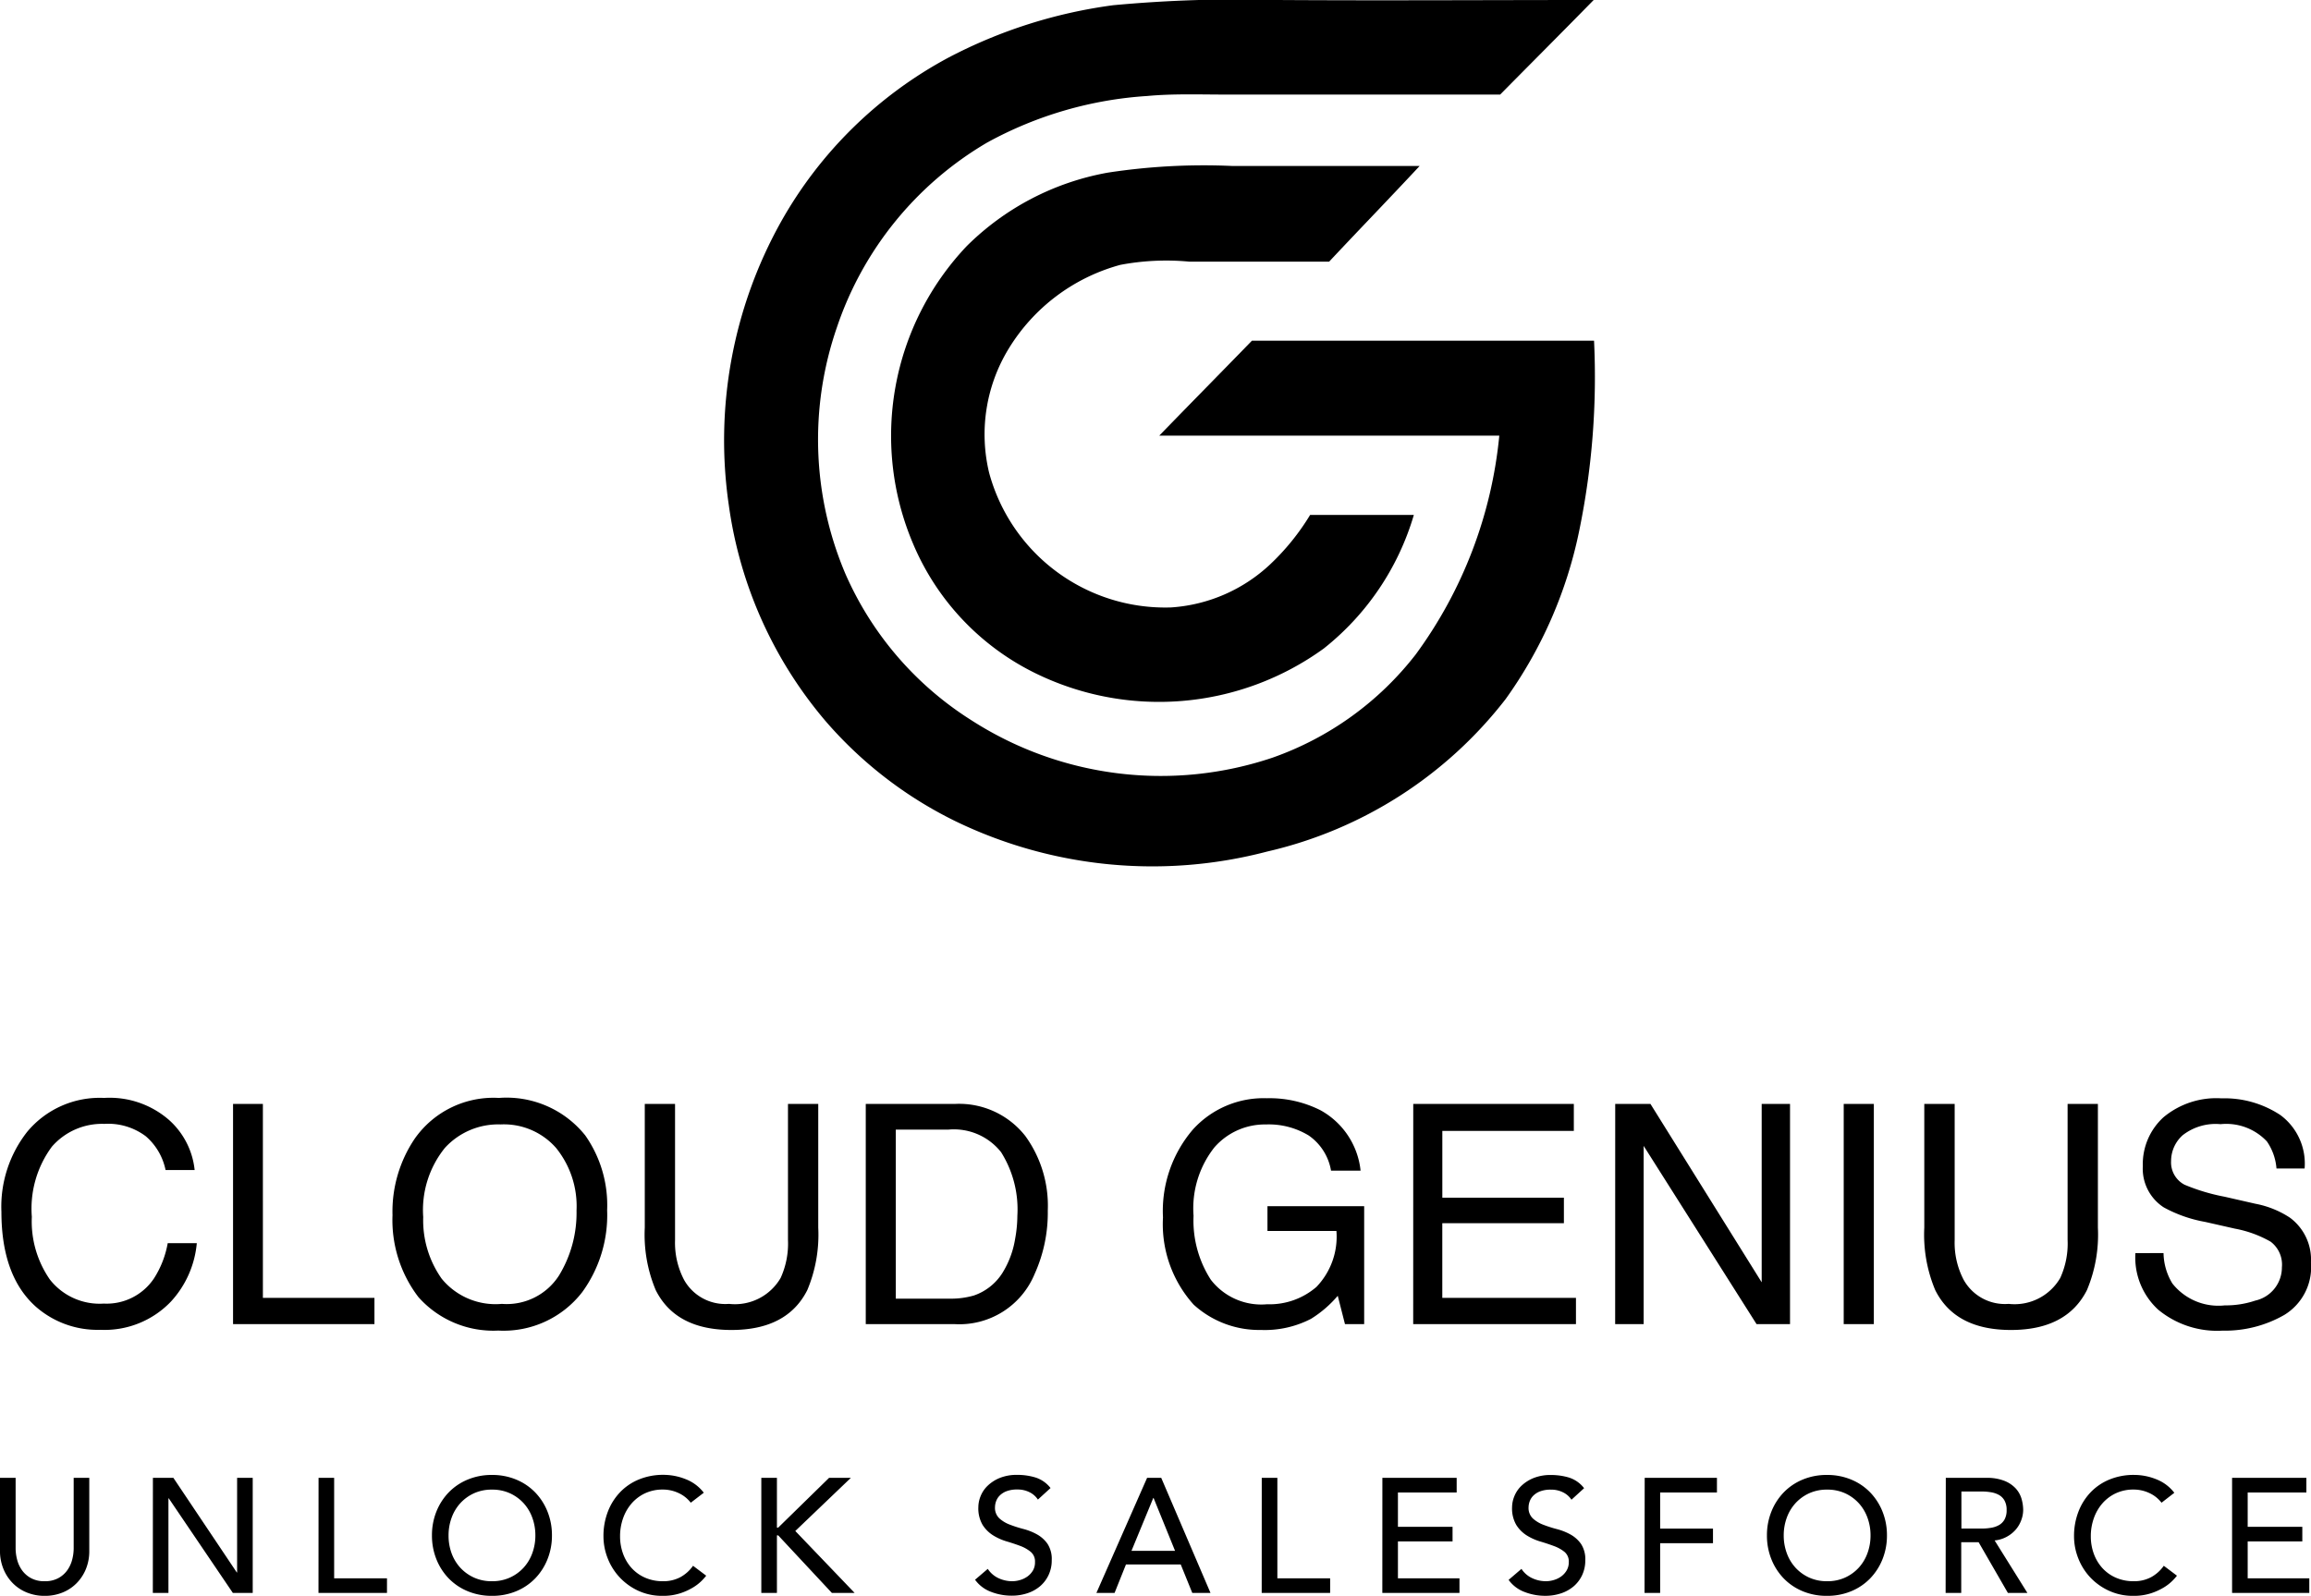
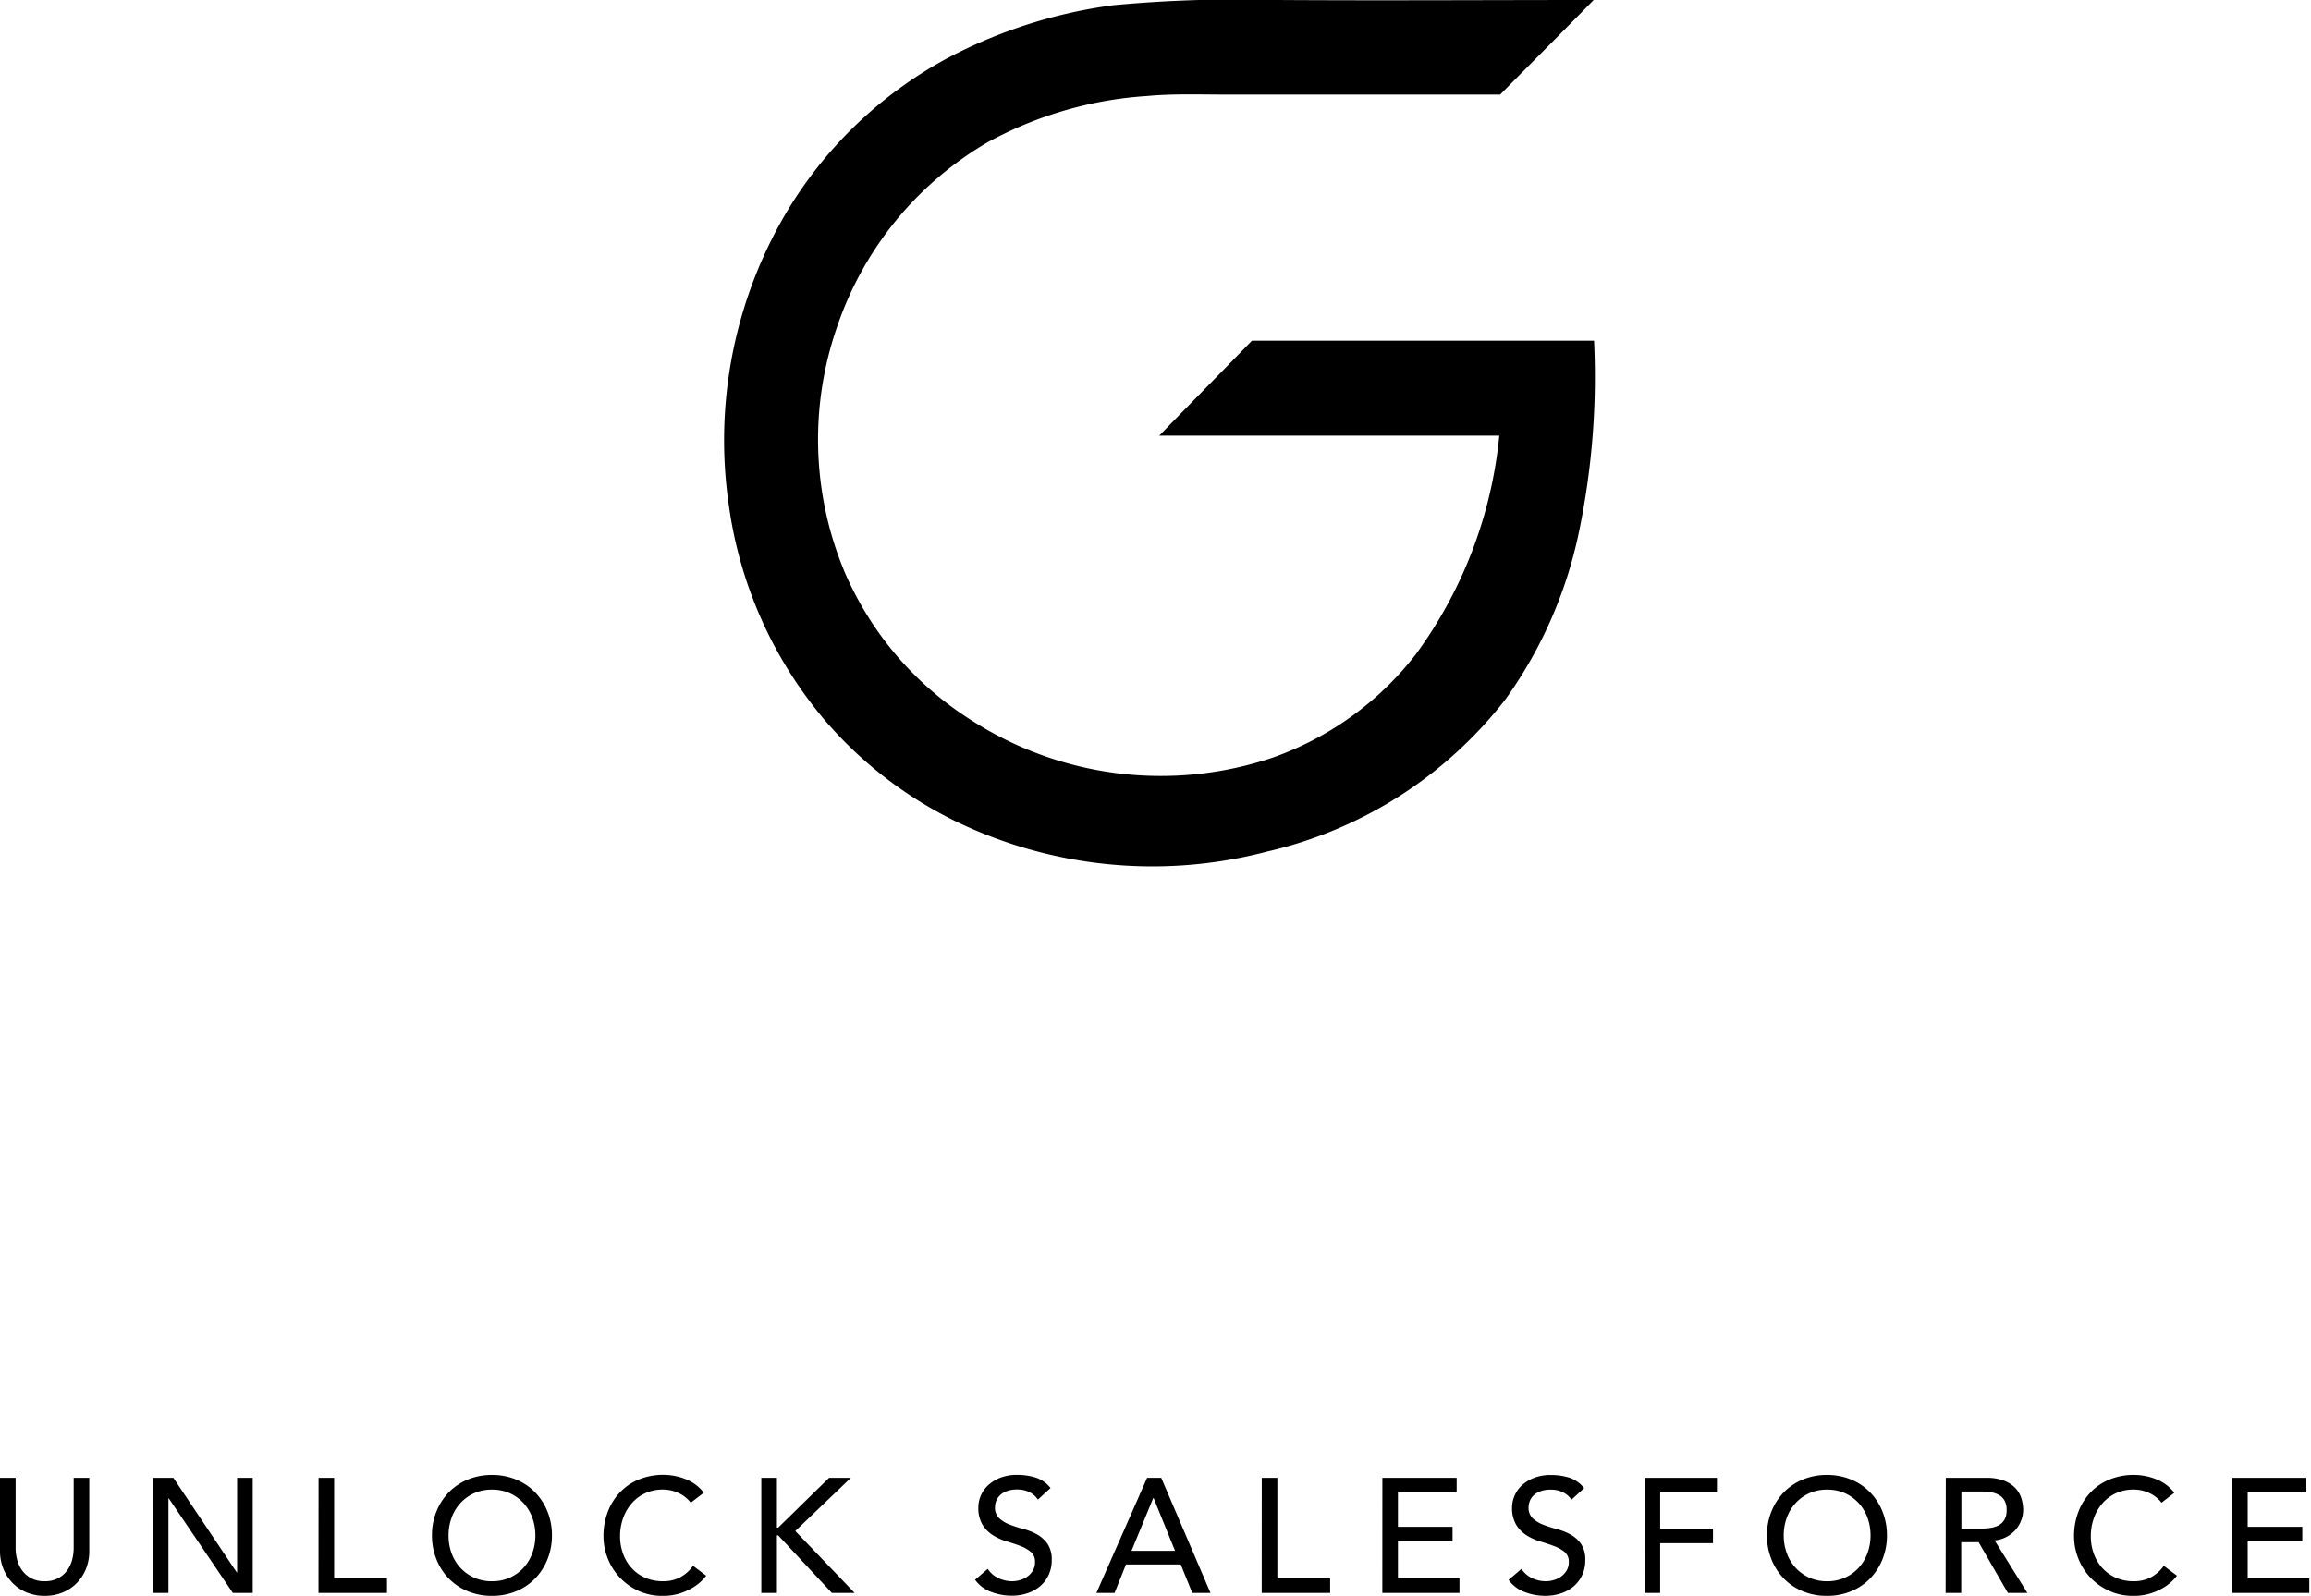
<svg xmlns="http://www.w3.org/2000/svg" width="127.941" height="88.373" viewBox="0 0 127.941 88.373">
  <g id="Logo" transform="translate(-189.053 -221.22)">
-     <path id="Path_1041" data-name="Path 1041" d="M6.433-12.526a5,5,0,0,1,3.594,1.22,4.309,4.309,0,0,1,1.419,2.772H9.836A3.351,3.351,0,0,0,8.745-10.4a3.46,3.46,0,0,0-2.3-.689A3.68,3.68,0,0,0,3.54-9.824,5.77,5.77,0,0,0,2.432-5.943a5.637,5.637,0,0,0,1,3.474A3.5,3.5,0,0,0,6.417-1.137,3.153,3.153,0,0,0,9.2-2.54a5.335,5.335,0,0,0,.755-1.942h1.61a5.5,5.5,0,0,1-1.428,3.229A5.08,5.08,0,0,1,6.217.315,5.171,5.171,0,0,1,2.648-.971q-1.9-1.7-1.9-5.254A6.712,6.712,0,0,1,2.175-10.65,5.215,5.215,0,0,1,6.433-12.526Zm7.139.332h1.652V-1.453H21.4V0H13.572Zm14.717-.332a5.582,5.582,0,0,1,4.781,2.075,6.725,6.725,0,0,1,1.212,4.142A7.248,7.248,0,0,1,32.9-1.768,5.5,5.5,0,0,1,28.256.357,5.546,5.546,0,0,1,23.832-1.5,7.021,7.021,0,0,1,22.4-6.035a7.209,7.209,0,0,1,1.229-4.233A5.322,5.322,0,0,1,28.289-12.526Zm.166,11.405a3.439,3.439,0,0,0,3.158-1.565,6.66,6.66,0,0,0,.975-3.6,5.133,5.133,0,0,0-1.125-3.461,3.839,3.839,0,0,0-3.075-1.312,4,4,0,0,0-3.088,1.3,5.475,5.475,0,0,0-1.2,3.831,5.6,5.6,0,0,0,1.025,3.416A3.855,3.855,0,0,0,28.455-1.121Zm9.587-11.073v7.537a4.434,4.434,0,0,0,.5,2.208,2.617,2.617,0,0,0,2.49,1.328,2.925,2.925,0,0,0,2.855-1.436,4.572,4.572,0,0,0,.407-2.1v-7.537H45.97v6.848a7.923,7.923,0,0,1-.606,3.461Q44.251.324,41.164.324T36.972-1.884a7.923,7.923,0,0,1-.606-3.461v-6.848ZM53.208-1.411a4.565,4.565,0,0,0,1.378-.174,3.031,3.031,0,0,0,1.577-1.245,5.1,5.1,0,0,0,.706-1.893A7.219,7.219,0,0,0,56.993-6a5.953,5.953,0,0,0-.9-3.52,3.327,3.327,0,0,0-2.9-1.253h-2.93v9.363ZM48.6-12.194H53.54a4.655,4.655,0,0,1,3.9,1.785,6.58,6.58,0,0,1,1.237,4.125,8.22,8.22,0,0,1-.73,3.511A4.507,4.507,0,0,1,53.523,0H48.6Zm22.2-.315a6.264,6.264,0,0,1,2.972.664A4.332,4.332,0,0,1,75.994-8.5H74.358a2.97,2.97,0,0,0-1.237-1.947,4.257,4.257,0,0,0-2.366-.61A3.707,3.707,0,0,0,67.9-9.787,5.45,5.45,0,0,0,66.747-6a6.048,6.048,0,0,0,.955,3.54A3.529,3.529,0,0,0,70.814-1.1a3.975,3.975,0,0,0,2.735-.959,4.013,4.013,0,0,0,1.108-3.1H70.839v-1.37h5.354V0H75.13l-.4-1.569A6.263,6.263,0,0,1,73.246-.291a5.569,5.569,0,0,1-2.764.614,5.385,5.385,0,0,1-3.727-1.4,6.657,6.657,0,0,1-1.7-4.831,6.928,6.928,0,0,1,1.66-4.873A5.277,5.277,0,0,1,70.8-12.509Zm8.11.315H87.8V-10.7h-7.28V-7H87.25v1.411H80.518v4.134h7.4V0H78.907Zm11.181,0h1.951L98.2-2.316v-9.878h1.569V0H97.916l-6.25-9.87V0H90.088Zm12.65,0h1.668V0h-1.668Zm6.143,0v7.537a4.434,4.434,0,0,0,.5,2.208,2.617,2.617,0,0,0,2.49,1.328,2.925,2.925,0,0,0,2.855-1.436,4.572,4.572,0,0,0,.407-2.1v-7.537h1.677v6.848a7.923,7.923,0,0,1-.606,3.461Q115.09.324,112,.324t-4.192-2.208a7.923,7.923,0,0,1-.606-3.461v-6.848Zm11.563,8.259a3.332,3.332,0,0,0,.49,1.685,3.246,3.246,0,0,0,2.9,1.212,5.128,5.128,0,0,0,1.693-.266A1.882,1.882,0,0,0,127-3.146a1.591,1.591,0,0,0-.623-1.419,6.286,6.286,0,0,0-1.976-.722l-1.652-.374a7.48,7.48,0,0,1-2.291-.805A2.551,2.551,0,0,1,119.3-8.749a3.515,3.515,0,0,1,1.137-2.7,4.563,4.563,0,0,1,3.221-1.054,5.594,5.594,0,0,1,3.258.926,3.34,3.34,0,0,1,1.341,2.959H126.7a3.055,3.055,0,0,0-.531-1.5,3.086,3.086,0,0,0-2.565-.955,2.967,2.967,0,0,0-2.1.614,1.922,1.922,0,0,0-.639,1.428,1.394,1.394,0,0,0,.747,1.312,10.963,10.963,0,0,0,2.216.664l1.71.39a5.239,5.239,0,0,1,1.909.772,2.891,2.891,0,0,1,1.162,2.482,3.1,3.1,0,0,1-1.473,2.9,6.6,6.6,0,0,1-3.424.872,5.12,5.12,0,0,1-3.561-1.162,3.921,3.921,0,0,1-1.262-3.129Z" transform="translate(188.383 294.546)" />
    <path id="Path_1042" data-name="Path 1042" d="M1.566-6.372v3.906a2.506,2.506,0,0,0,.081.616,1.784,1.784,0,0,0,.27.59,1.467,1.467,0,0,0,.5.441,1.531,1.531,0,0,0,.756.171,1.531,1.531,0,0,0,.756-.171,1.467,1.467,0,0,0,.5-.441,1.784,1.784,0,0,0,.27-.59,2.506,2.506,0,0,0,.081-.616V-6.372h.864v4.041a2.613,2.613,0,0,1-.189,1.013,2.408,2.408,0,0,1-.522.788,2.3,2.3,0,0,1-.783.513,2.593,2.593,0,0,1-.972.18A2.593,2.593,0,0,1,2.2-.018a2.3,2.3,0,0,1-.783-.513,2.408,2.408,0,0,1-.522-.788A2.613,2.613,0,0,1,.7-2.331V-6.372Zm7.6,0H10.3l3.51,5.238h.018V-6.372h.864V0h-1.1L10.044-5.238h-.018V0H9.162Zm9.171,0H19.2V-.81h2.925V0H18.333Zm9.6,6.534a3.435,3.435,0,0,1-1.341-.256A3.123,3.123,0,0,1,25.546-.8a3.265,3.265,0,0,1-.684-1.062,3.5,3.5,0,0,1-.247-1.323,3.5,3.5,0,0,1,.247-1.323,3.265,3.265,0,0,1,.684-1.062,3.123,3.123,0,0,1,1.049-.707,3.435,3.435,0,0,1,1.341-.256,3.435,3.435,0,0,1,1.341.256,3.123,3.123,0,0,1,1.049.707,3.265,3.265,0,0,1,.684,1.062,3.5,3.5,0,0,1,.248,1.323,3.5,3.5,0,0,1-.248,1.323A3.265,3.265,0,0,1,30.326-.8a3.123,3.123,0,0,1-1.049.707A3.435,3.435,0,0,1,27.936.162Zm0-.81a2.345,2.345,0,0,0,.99-.2,2.346,2.346,0,0,0,.756-.544,2.4,2.4,0,0,0,.486-.806,2.824,2.824,0,0,0,.171-.986,2.824,2.824,0,0,0-.171-.985,2.4,2.4,0,0,0-.486-.806,2.346,2.346,0,0,0-.756-.545,2.345,2.345,0,0,0-.99-.2,2.345,2.345,0,0,0-.99.2,2.346,2.346,0,0,0-.756.545,2.4,2.4,0,0,0-.486.806,2.824,2.824,0,0,0-.171.985A2.824,2.824,0,0,0,25.7-2.2a2.4,2.4,0,0,0,.486.806,2.346,2.346,0,0,0,.756.544A2.345,2.345,0,0,0,27.936-.648ZM38.943-4.995a1.782,1.782,0,0,0-.684-.54,2.037,2.037,0,0,0-.855-.189,2.293,2.293,0,0,0-.976.2,2.248,2.248,0,0,0-.747.554,2.525,2.525,0,0,0-.481.824,2.953,2.953,0,0,0-.171,1.012,2.8,2.8,0,0,0,.162.954,2.387,2.387,0,0,0,.468.792,2.194,2.194,0,0,0,.747.54,2.414,2.414,0,0,0,1,.2,1.986,1.986,0,0,0,.963-.225,2.066,2.066,0,0,0,.7-.63l.729.549a2.915,2.915,0,0,1-.252.283,2.534,2.534,0,0,1-.477.369,3.385,3.385,0,0,1-.715.324,3.059,3.059,0,0,1-.967.14,3.144,3.144,0,0,1-1.364-.288,3.3,3.3,0,0,1-1.035-.756,3.3,3.3,0,0,1-.653-1.058,3.321,3.321,0,0,1-.225-1.192A3.734,3.734,0,0,1,34.353-4.5a3.225,3.225,0,0,1,.68-1.08,3.037,3.037,0,0,1,1.049-.707,3.513,3.513,0,0,1,1.35-.252,3.306,3.306,0,0,1,1.237.243,2.31,2.31,0,0,1,.995.747Zm3.906-1.377h.864v2.754h.072L46.6-6.372h1.206L44.73-3.429,48.015,0h-1.26l-2.97-3.186h-.072V0h-.864Zm12.537,5.04a1.42,1.42,0,0,0,.6.518,1.79,1.79,0,0,0,.752.166,1.53,1.53,0,0,0,.441-.067,1.34,1.34,0,0,0,.41-.2,1.1,1.1,0,0,0,.3-.333A.885.885,0,0,0,58-1.71a.688.688,0,0,0-.234-.562A2.02,2.02,0,0,0,57.19-2.6q-.346-.13-.756-.252a3.074,3.074,0,0,1-.756-.338,1.849,1.849,0,0,1-.58-.58,1.808,1.808,0,0,1-.234-.985,1.654,1.654,0,0,1,.121-.594,1.654,1.654,0,0,1,.383-.576,2.111,2.111,0,0,1,.67-.437,2.5,2.5,0,0,1,.986-.175,3.438,3.438,0,0,1,1,.144,1.716,1.716,0,0,1,.837.585l-.7.639a1.165,1.165,0,0,0-.459-.405,1.453,1.453,0,0,0-.675-.153,1.637,1.637,0,0,0-.6.094,1.075,1.075,0,0,0-.382.243.859.859,0,0,0-.2.319.979.979,0,0,0-.059.315.8.8,0,0,0,.234.621,1.817,1.817,0,0,0,.58.351,7.007,7.007,0,0,0,.756.243,3.235,3.235,0,0,1,.756.3,1.757,1.757,0,0,1,.581.522,1.535,1.535,0,0,1,.234.9,1.9,1.9,0,0,1-.175.828,1.838,1.838,0,0,1-.472.621,2.1,2.1,0,0,1-.7.387,2.715,2.715,0,0,1-.864.135,3.142,3.142,0,0,1-1.161-.216,1.909,1.909,0,0,1-.873-.666Zm8.82-5.04h.783L67.716,0H66.708l-.639-1.575H63.036L62.406,0H61.4Zm1.548,4.041L64.566-5.256h-.018L63.342-2.331Zm4.8-4.041h.864V-.81H74.34V0H70.551Zm6.678,0h4.113v.81H78.093v1.9h3.024v.81H78.093V-.81H81.5V0H77.229Zm7.7,5.04a1.419,1.419,0,0,0,.6.518,1.79,1.79,0,0,0,.752.166,1.53,1.53,0,0,0,.441-.067,1.34,1.34,0,0,0,.41-.2,1.1,1.1,0,0,0,.3-.333.885.885,0,0,0,.117-.459.688.688,0,0,0-.234-.562,2.02,2.02,0,0,0-.58-.324q-.346-.13-.756-.252a3.074,3.074,0,0,1-.756-.338,1.849,1.849,0,0,1-.58-.58,1.808,1.808,0,0,1-.234-.985,1.654,1.654,0,0,1,.121-.594,1.654,1.654,0,0,1,.382-.576,2.111,2.111,0,0,1,.671-.437,2.5,2.5,0,0,1,.985-.175,3.438,3.438,0,0,1,1,.144A1.716,1.716,0,0,1,88.4-5.8l-.7.639a1.165,1.165,0,0,0-.459-.405,1.453,1.453,0,0,0-.675-.153,1.637,1.637,0,0,0-.6.094,1.075,1.075,0,0,0-.382.243.859.859,0,0,0-.2.319.979.979,0,0,0-.059.315.8.8,0,0,0,.234.621,1.817,1.817,0,0,0,.58.351,7.007,7.007,0,0,0,.756.243,3.235,3.235,0,0,1,.756.3,1.757,1.757,0,0,1,.58.522,1.535,1.535,0,0,1,.234.9,1.9,1.9,0,0,1-.175.828,1.838,1.838,0,0,1-.472.621,2.1,2.1,0,0,1-.7.387,2.715,2.715,0,0,1-.864.135,3.142,3.142,0,0,1-1.161-.216,1.909,1.909,0,0,1-.873-.666Zm6.822-5.04h4v.81H92.61v2h2.925v.81H92.61V0h-.864Zm10.1,6.534A3.435,3.435,0,0,1,100.5-.094,3.123,3.123,0,0,1,99.454-.8a3.265,3.265,0,0,1-.684-1.062,3.5,3.5,0,0,1-.248-1.323,3.5,3.5,0,0,1,.248-1.323,3.265,3.265,0,0,1,.684-1.062,3.123,3.123,0,0,1,1.049-.707,3.435,3.435,0,0,1,1.341-.256,3.435,3.435,0,0,1,1.341.256,3.123,3.123,0,0,1,1.049.707,3.265,3.265,0,0,1,.684,1.062,3.5,3.5,0,0,1,.248,1.323,3.5,3.5,0,0,1-.248,1.323A3.265,3.265,0,0,1,104.233-.8a3.123,3.123,0,0,1-1.049.707A3.435,3.435,0,0,1,101.844.162Zm0-.81a2.345,2.345,0,0,0,.99-.2,2.346,2.346,0,0,0,.756-.544,2.4,2.4,0,0,0,.486-.806,2.824,2.824,0,0,0,.171-.986,2.824,2.824,0,0,0-.171-.985,2.4,2.4,0,0,0-.486-.806,2.346,2.346,0,0,0-.756-.545,2.345,2.345,0,0,0-.99-.2,2.345,2.345,0,0,0-.99.2,2.346,2.346,0,0,0-.756.545,2.4,2.4,0,0,0-.486.806,2.824,2.824,0,0,0-.171.985,2.824,2.824,0,0,0,.171.986,2.4,2.4,0,0,0,.486.806,2.346,2.346,0,0,0,.756.544A2.345,2.345,0,0,0,101.844-.648Zm6.57-5.724h2.241a2.62,2.62,0,0,1,1.008.167,1.714,1.714,0,0,1,.625.423,1.441,1.441,0,0,1,.32.576,2.271,2.271,0,0,1,.09.616A1.642,1.642,0,0,1,112.59-4a1.666,1.666,0,0,1-.311.513,1.773,1.773,0,0,1-.5.387,1.723,1.723,0,0,1-.652.194L112.941,0h-1.08l-1.62-2.808h-.963V0h-.864Zm.864,2.808h1.134a3.088,3.088,0,0,0,.5-.041,1.342,1.342,0,0,0,.441-.148.812.812,0,0,0,.311-.31,1.045,1.045,0,0,0,.117-.527,1.045,1.045,0,0,0-.117-.526.812.812,0,0,0-.311-.311,1.342,1.342,0,0,0-.441-.148,3.088,3.088,0,0,0-.5-.041h-1.134Zm11.079-1.431a1.782,1.782,0,0,0-.684-.54,2.037,2.037,0,0,0-.855-.189,2.293,2.293,0,0,0-.977.2,2.248,2.248,0,0,0-.747.554,2.525,2.525,0,0,0-.481.824,2.953,2.953,0,0,0-.171,1.012,2.8,2.8,0,0,0,.162.954,2.387,2.387,0,0,0,.468.792,2.194,2.194,0,0,0,.747.54,2.414,2.414,0,0,0,1,.2,1.986,1.986,0,0,0,.963-.225,2.066,2.066,0,0,0,.7-.63l.729.549a2.914,2.914,0,0,1-.252.283,2.534,2.534,0,0,1-.477.369,3.386,3.386,0,0,1-.716.324,3.059,3.059,0,0,1-.967.14,3.144,3.144,0,0,1-1.363-.288A3.3,3.3,0,0,1,116.4-.882a3.3,3.3,0,0,1-.652-1.058,3.321,3.321,0,0,1-.225-1.192,3.734,3.734,0,0,1,.243-1.364,3.225,3.225,0,0,1,.679-1.08,3.037,3.037,0,0,1,1.049-.707,3.513,3.513,0,0,1,1.35-.252,3.305,3.305,0,0,1,1.237.243,2.31,2.31,0,0,1,.994.747Zm3.906-1.377h4.113v.81h-3.249v1.9h3.024v.81h-3.024V-.81h3.411V0h-4.275Z" transform="translate(188.352 309.431)" />
    <path id="Path_1027" data-name="Path 1027" d="M279.7,221.506a74.783,74.783,0,0,1,9.05-.286c5.84.037,11.681,0,17.521,0-1.717,1.754-3.453,3.49-5.177,5.237H285.9c-1.449,0-2.9-.055-4.348.079a21.212,21.212,0,0,0-8.855,2.576,18.818,18.818,0,0,0-8.325,10.243,19.013,19.013,0,0,0,.481,13.66,18.228,18.228,0,0,0,6.973,8.094,19.372,19.372,0,0,0,16.675,2.065,17.3,17.3,0,0,0,7.917-5.712,24.438,24.438,0,0,0,4.628-12.119H282.223c1.705-1.76,3.423-3.5,5.128-5.256h18.94a42.173,42.173,0,0,1-.816,10.5,24.36,24.36,0,0,1-4.08,9.348,23.288,23.288,0,0,1-13.2,8.441,25.006,25.006,0,0,1-17.284-1.693,22.63,22.63,0,0,1-7.168-5.536,23.373,23.373,0,0,1-5.353-11.955,24.817,24.817,0,0,1,2.868-15.651,23.2,23.2,0,0,1,9.3-9.135,27.35,27.35,0,0,1,9.135-2.9Z" transform="translate(-28.989)" />
-     <path id="Path_1028" data-name="Path 1028" d="M285.308,236.68a34.992,34.992,0,0,1,6.87-.371h10.4c-1.656,1.778-3.35,3.526-5.012,5.3h-7.734a13.638,13.638,0,0,0-3.825.177,10.45,10.45,0,0,0-6.181,4.641,9.1,9.1,0,0,0-1.084,6.87,10.1,10.1,0,0,0,10.067,7.46,8.861,8.861,0,0,0,5.481-2.375,13.044,13.044,0,0,0,2.223-2.747h5.743a14.744,14.744,0,0,1-4.982,7.393,15.548,15.548,0,0,1-16.059,1.328,14.056,14.056,0,0,1-6.7-7.168,15.274,15.274,0,0,1,2.99-16.443A14.775,14.775,0,0,1,285.308,236.68Z" transform="translate(-34.93 -5.899)" />
  </g>
</svg>